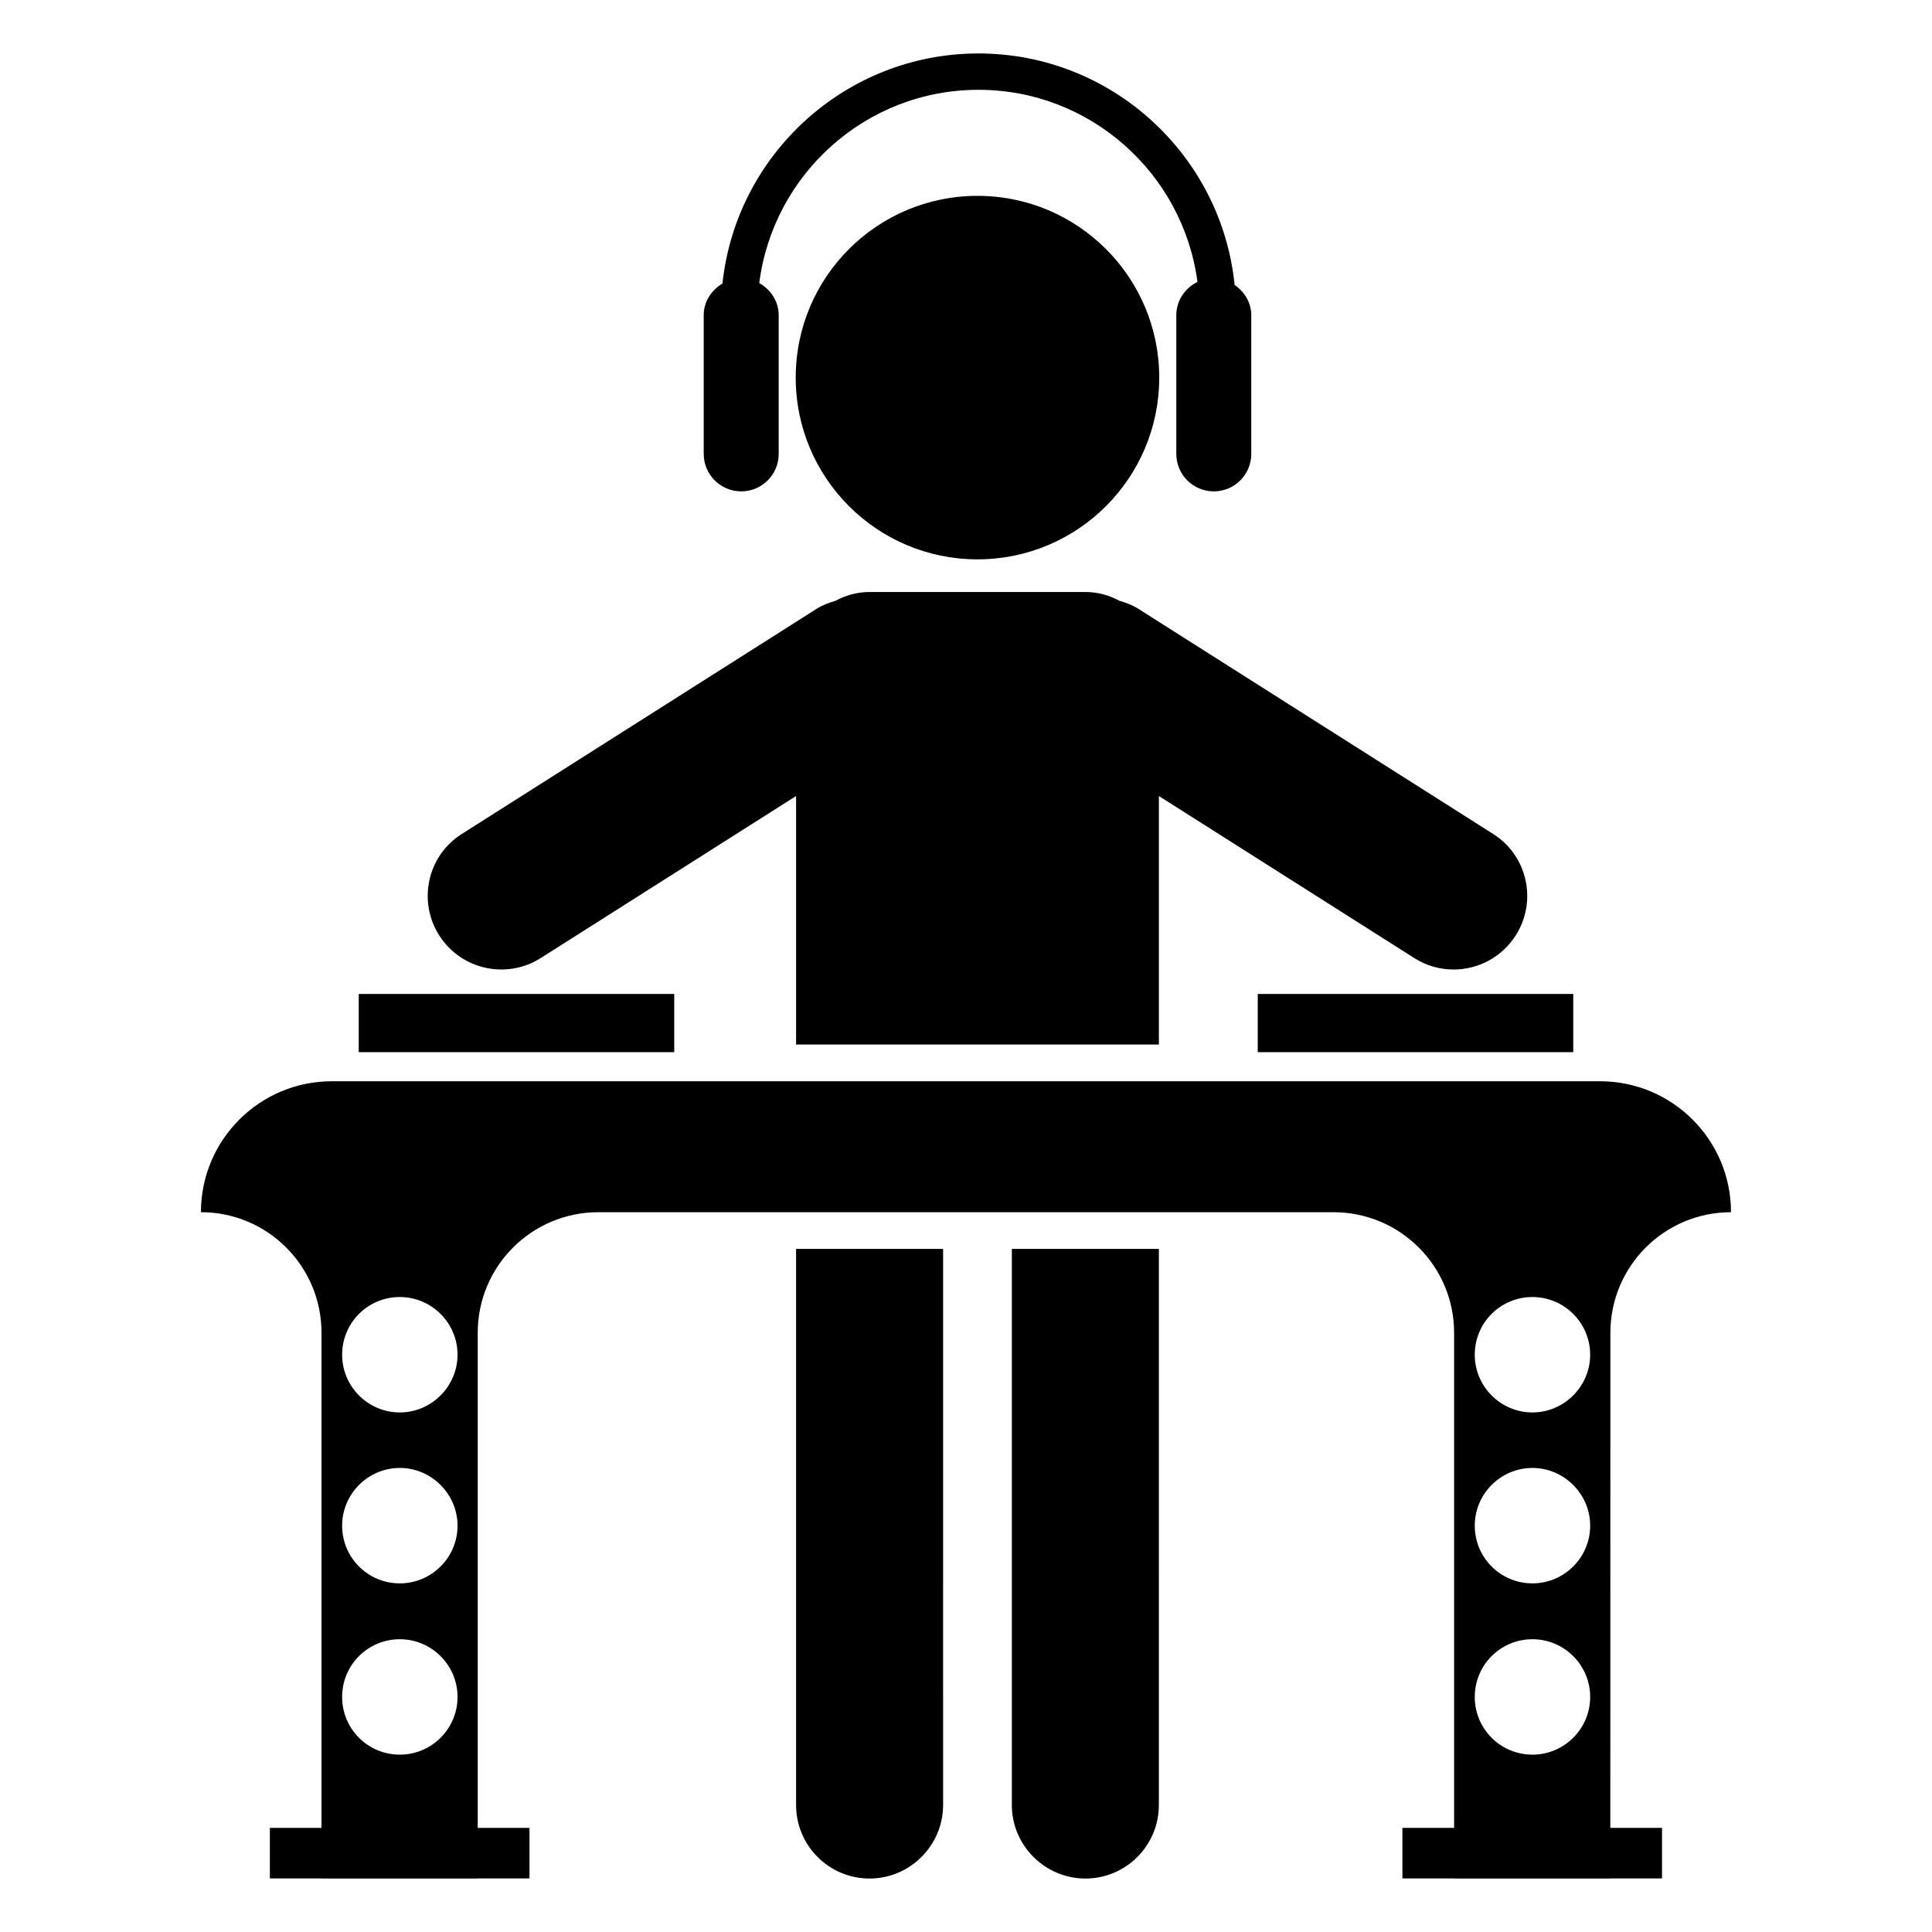
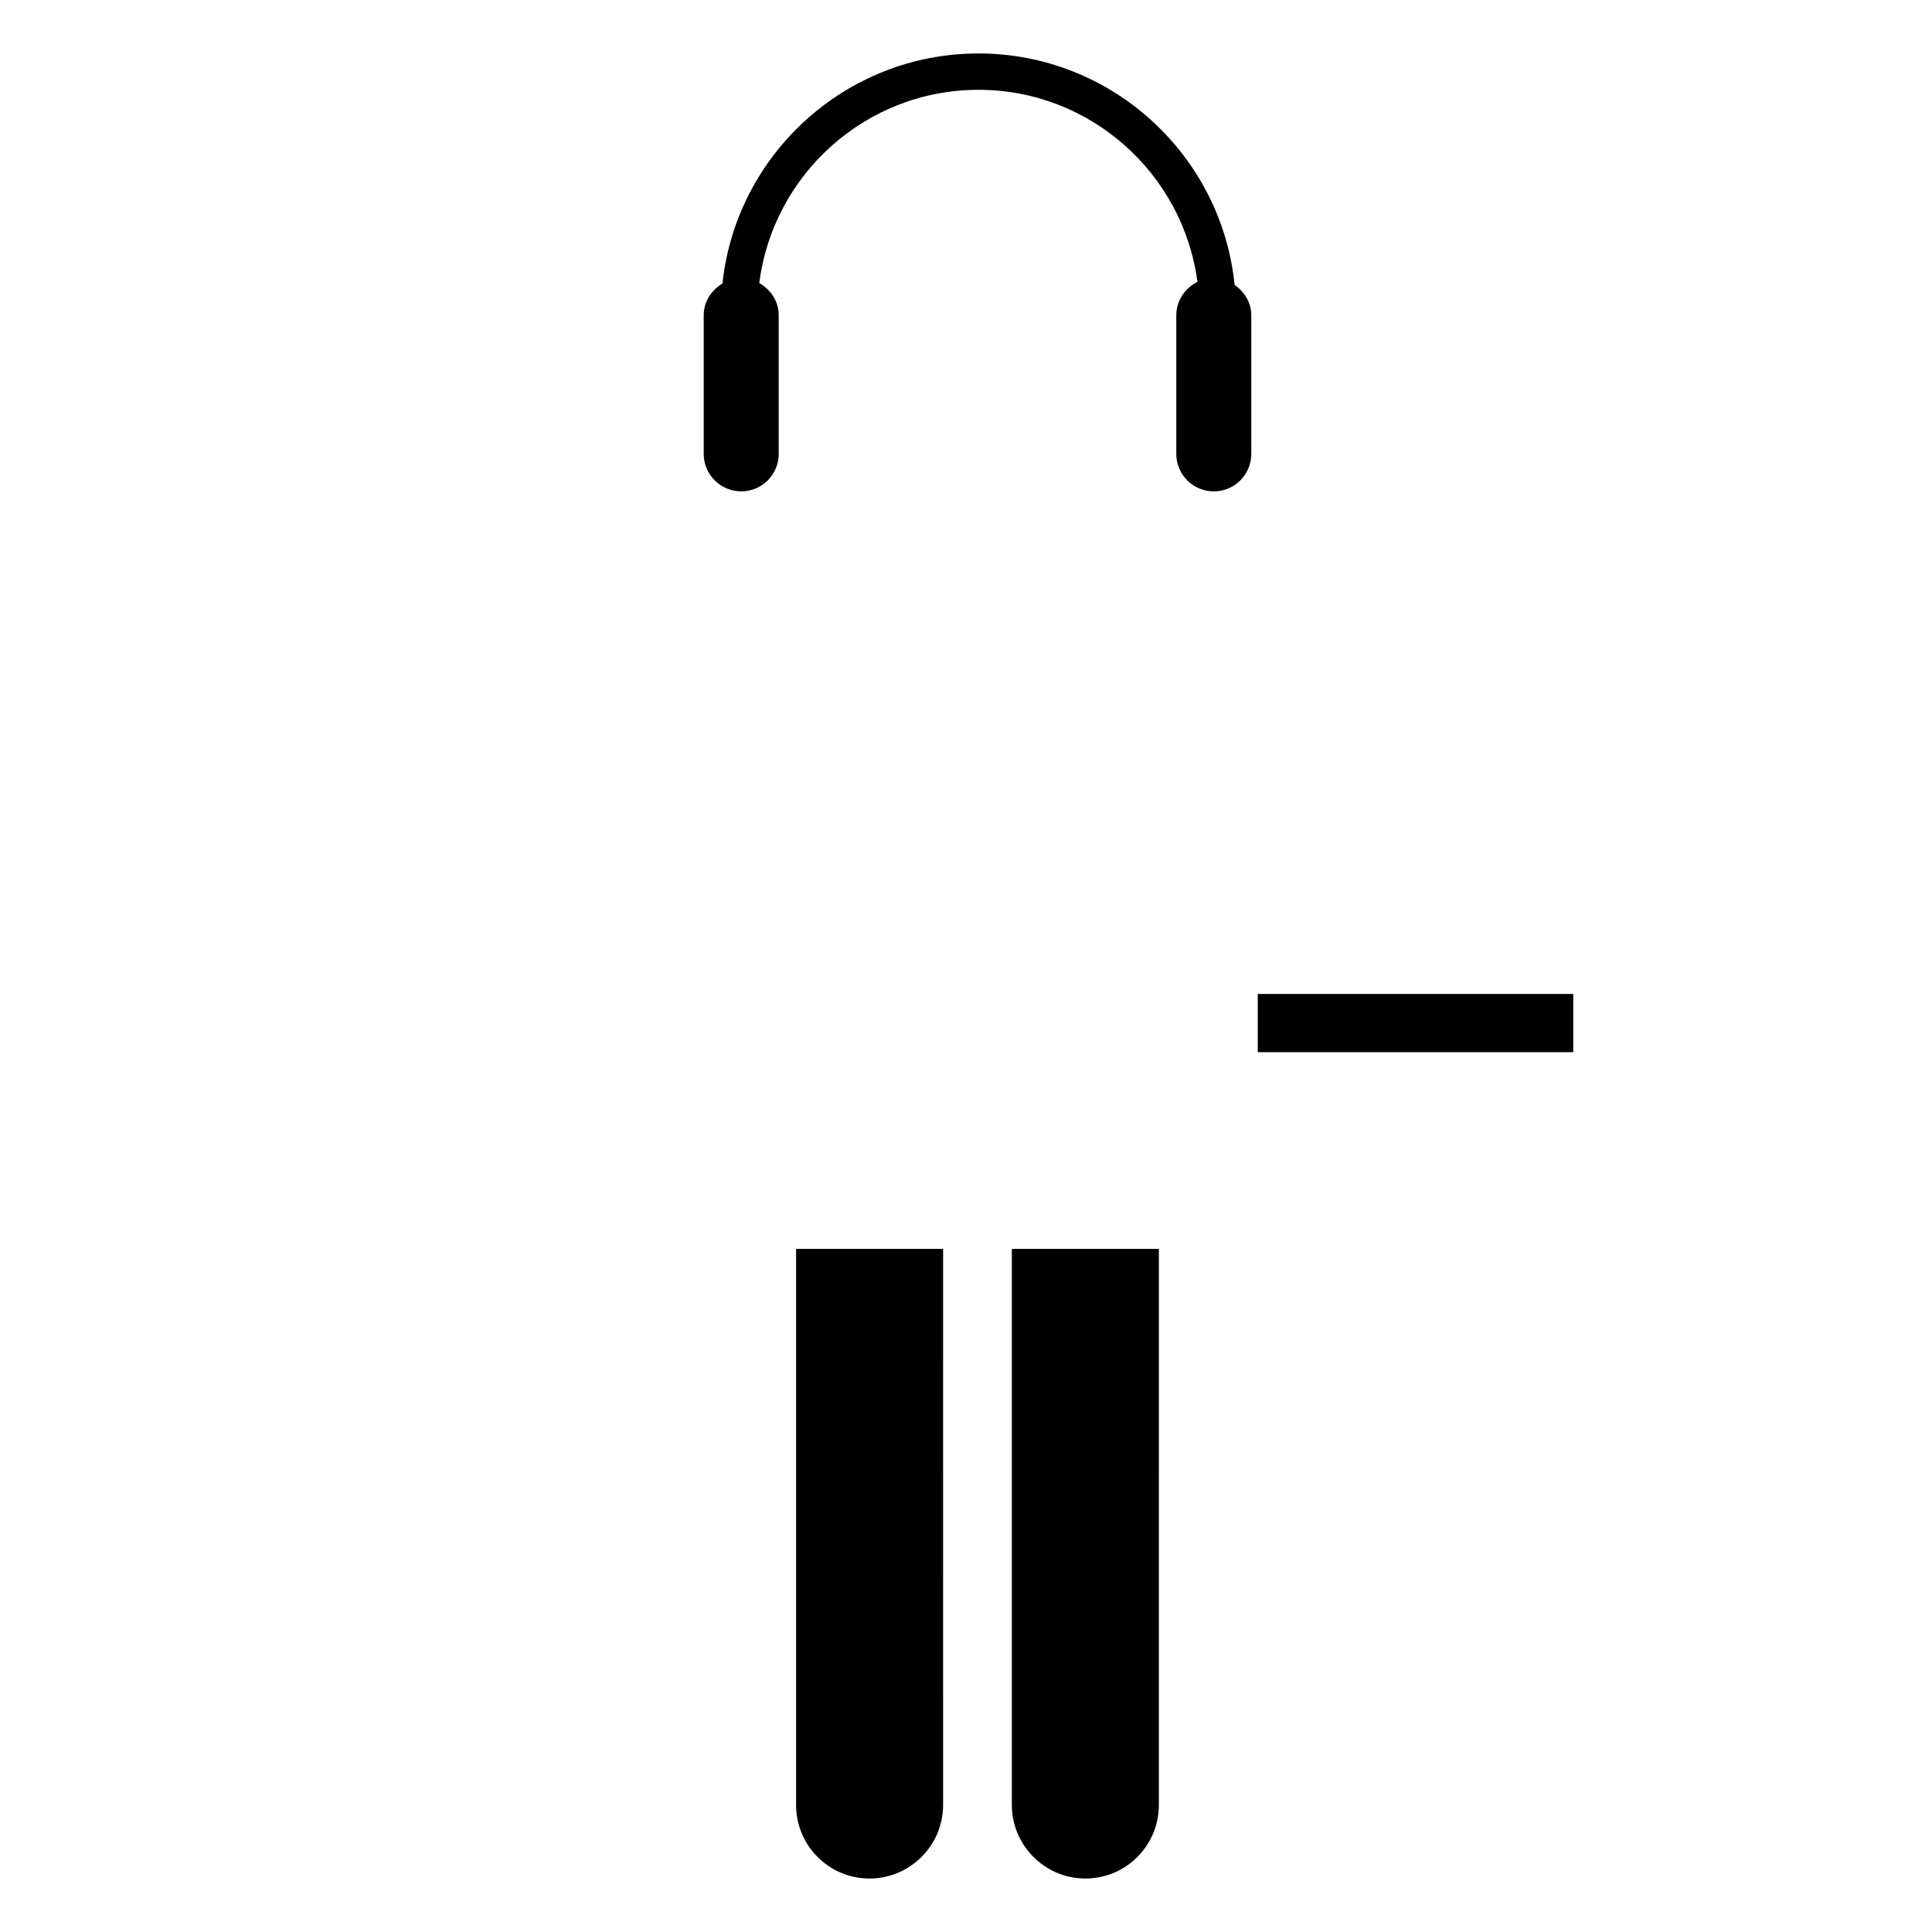
<svg xmlns="http://www.w3.org/2000/svg" fill="#000000" width="800px" height="800px" version="1.1" viewBox="144 144 512 512">
  <g>
-     <path d="m451.21 244.07c0 26.602-21.566 48.164-48.168 48.164-26.602 0-48.168-21.562-48.168-48.164 0-26.605 21.566-48.168 48.168-48.168 26.602 0 48.168 21.562 48.168 48.168" />
    <path d="m340.43 274.22c5.488 0 9.934-4.449 9.934-9.934v-36.727c0-3.719-2.129-6.832-5.152-8.535 3.648-28.832 28.277-51.223 58.086-51.223 29.703 0 54.258 22.23 58.039 50.914-3.289 1.617-5.606 4.93-5.606 8.844v36.727c0 5.488 4.449 9.934 9.934 9.934 5.488 0 9.934-4.449 9.934-9.934v-36.727c0-3.398-1.812-6.246-4.414-8.039-3.461-34.406-32.586-61.352-67.891-61.352-35.176 0-64.203 26.754-67.84 60.98-2.914 1.73-4.965 4.773-4.965 8.41v36.727c0.008 5.488 4.453 9.934 9.941 9.934z" />
-     <path d="m570.77 497.21c0-17.652 14.309-31.961 31.961-31.961 0-19.164-15.535-34.703-34.703-34.703l-336.07-0.004c-19.164 0-34.703 15.535-34.703 34.703 17.645 0 31.949 14.305 31.949 31.949v131.21l-13.684 0.004v13.395h13.688v0.023h41.398v-0.023h13.711v-13.395h-13.711v-131.21c0-17.645 14.305-31.949 31.949-31.949h194.84c17.652 0 31.961 14.309 31.961 31.961v131.2h-13.699v13.395h13.699v0.023h41.398v-0.023h13.699v-13.395h-13.699zm-320.81 111.79c-8.473 0-15.293-6.82-15.293-15.293 0-8.477 6.82-15.293 15.293-15.293 8.379 0 15.293 6.82 15.293 15.293 0 8.477-6.914 15.293-15.293 15.293zm0-45.391c-8.473 0-15.293-6.82-15.293-15.293 0-8.379 6.82-15.293 15.293-15.293 8.379 0 15.293 6.918 15.293 15.293 0 8.473-6.914 15.293-15.293 15.293zm0-45.297c-8.473 0-15.293-6.918-15.293-15.293 0-8.477 6.82-15.293 15.293-15.293 8.379 0 15.293 6.82 15.293 15.293 0 8.375-6.914 15.293-15.293 15.293zm300.16 90.688c-8.473 0-15.293-6.82-15.293-15.293 0-8.477 6.82-15.293 15.293-15.293 8.379 0 15.293 6.82 15.293 15.293 0 8.477-6.918 15.293-15.293 15.293zm0-45.391c-8.473 0-15.293-6.82-15.293-15.293 0-8.379 6.82-15.293 15.293-15.293 8.379 0 15.293 6.918 15.293 15.293 0 8.473-6.918 15.293-15.293 15.293zm0-45.297c-8.473 0-15.293-6.918-15.293-15.293 0-8.477 6.82-15.293 15.293-15.293 8.379 0 15.293 6.82 15.293 15.293 0 8.375-6.918 15.293-15.293 15.293z" />
    <path d="m354.97 622.35c0 10.715 8.672 19.48 19.48 19.48 10.715 0 19.48-8.766 19.48-19.48l0.004-147.38h-38.965z" />
    <path d="m412.15 622.35c0 10.715 8.766 19.48 19.48 19.48 10.812 0 19.48-8.766 19.48-19.48l0.004-147.38h-38.965z" />
-     <path d="m276.85 400.93c3.606 0 7.207-0.973 10.422-3.019l67.699-42.957v65.852h96.145v-65.852l67.699 42.957c3.215 2.047 6.82 3.019 10.422 3.019 6.43 0 12.762-3.215 16.461-9.059 5.746-9.059 3.117-21.137-6.039-26.887l-94.098-59.711c-1.559-0.973-3.215-1.559-4.871-2.047-2.727-1.461-5.746-2.336-9.059-2.336h-57.18c-3.312 0-6.332 0.875-9.059 2.336-1.656 0.488-3.312 1.07-4.871 2.047l-94.098 59.711c-9.156 5.746-11.785 17.828-6.039 26.887 3.703 5.848 10.035 9.059 16.465 9.059z" />
-     <path d="m239.07 407.41h83.609v15.422h-83.609z" />
    <path d="m477.32 407.41h83.609v15.422h-83.609z" />
  </g>
</svg>